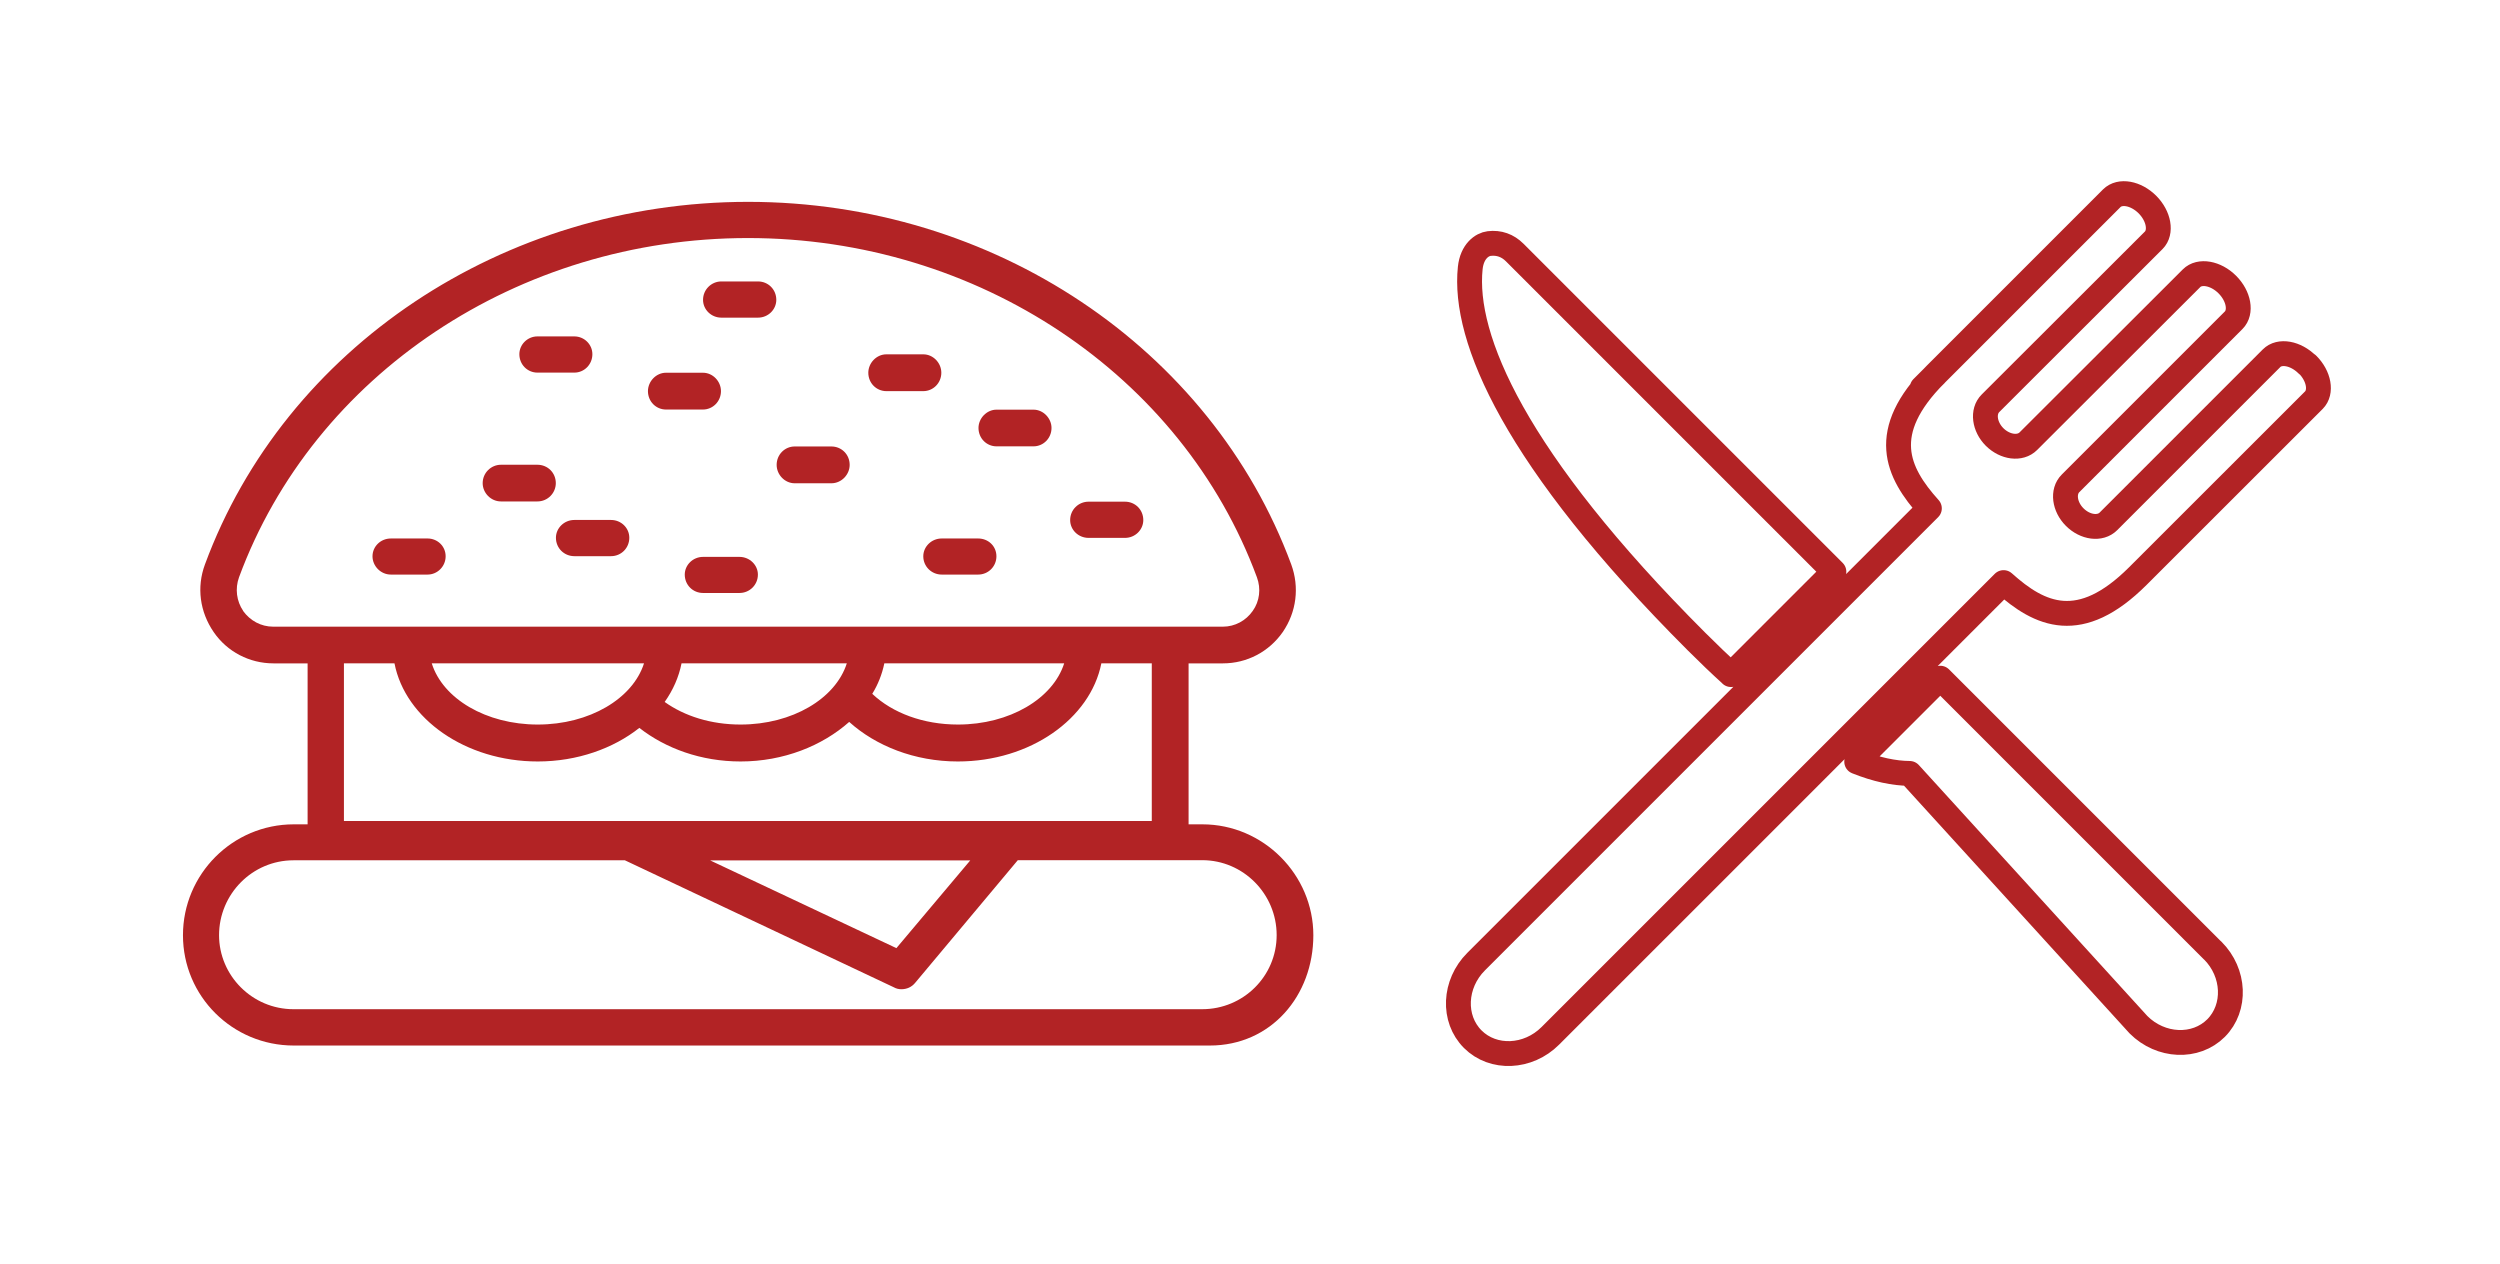
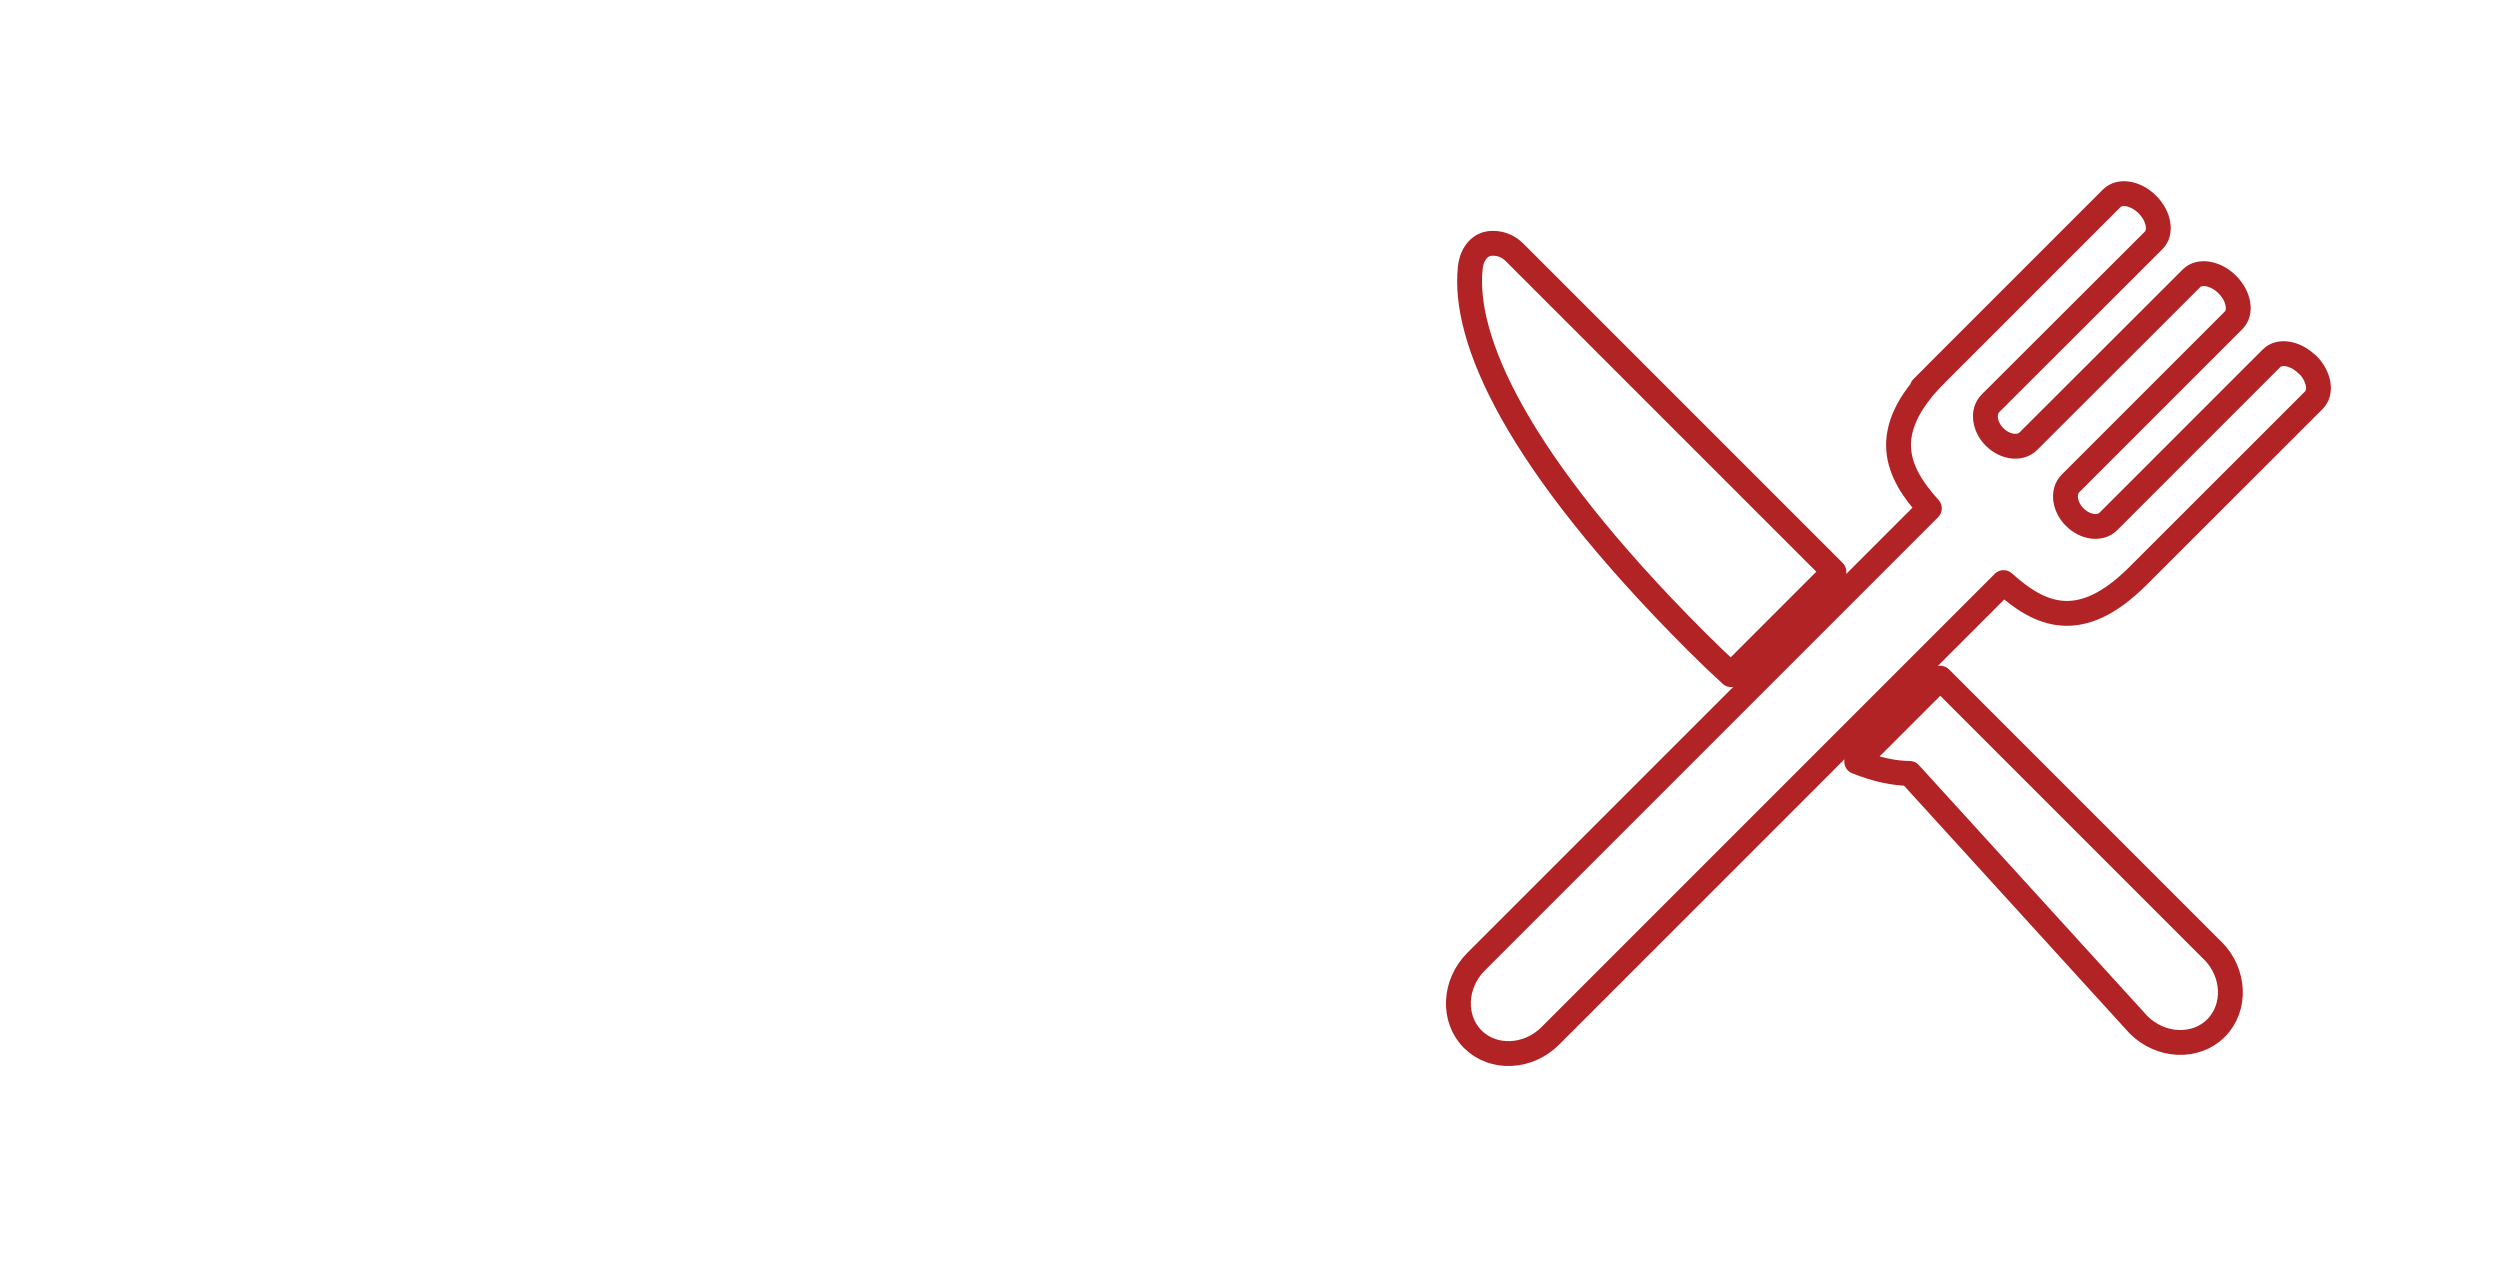
<svg xmlns="http://www.w3.org/2000/svg" id="Capa_1" data-name="Capa 1" viewBox="0 0 209.2 105.75">
  <defs>
    <style>      .cls-1 {        fill: #b22325;      }      .cls-2 {        fill: none;        stroke: #b22325;        stroke-linejoin: round;        stroke-width: 2.08px;      }    </style>
  </defs>
-   <path class="cls-1" d="m81.19,72l-6.18,7.34-15.58-7.34h21.76Zm-60.84-20.88c-.56-.82-.69-1.86-.35-2.81,6.26-16.97,23.38-28.39,42.59-28.39s36.32,11.42,42.59,28.39c.35.95.23,2-.35,2.81-.57.82-1.49,1.32-2.5,1.32H22.86c-1.02,0-1.93-.5-2.52-1.32m33.55,4.39c-.94,2.95-4.56,5.12-8.89,5.12s-7.95-2.17-8.87-5.12h17.75Zm3.14,0h13.83c-.94,2.95-4.56,5.12-8.89,5.12-2.48,0-4.7-.71-6.35-1.89.71-1.01,1.18-2.08,1.41-3.23m16.97,0h15.05c-.94,2.95-4.56,5.12-8.89,5.12-2.9,0-5.48-.97-7.17-2.57.47-.76.82-1.63,1.01-2.55m-40.99,0c.9,4.63,5.94,8.21,11.99,8.21,3.31,0,6.33-1.09,8.5-2.81,2.2,1.72,5.17,2.81,8.47,2.81,3.61,0,6.85-1.32,9.09-3.31,2.22,2,5.47,3.31,9.09,3.31,6.06,0,11.09-3.58,12.01-8.21h4.22v13.19H28.78v-13.19h4.23Zm-14.68,22.75c0-3.44,2.78-6.27,6.23-6.27h27.73l22.49,10.62c.21.12.43.17.64.17.45,0,.87-.17,1.18-.56l8.57-10.24h15.43c3.44,0,6.23,2.83,6.23,6.27s-2.79,6.2-6.23,6.2H24.56c-3.45,0-6.23-2.81-6.23-6.2m37.4-43.98h3.09c.83,0,1.51-.68,1.51-1.54,0-.82-.68-1.54-1.51-1.54h-3.09c-.83,0-1.51.73-1.51,1.54,0,.87.68,1.54,1.51,1.54m-10.76-3.09h3.09c.83,0,1.51-.68,1.51-1.54,0-.82-.68-1.49-1.51-1.49h-3.09c-.83,0-1.51.68-1.51,1.49,0,.87.68,1.54,1.51,1.54m-3.05,10.78h3.05c.87,0,1.54-.71,1.54-1.53,0-.87-.68-1.54-1.54-1.54h-3.05c-.83,0-1.53.68-1.53,1.54,0,.82.69,1.53,1.53,1.53m4.6,3.04c0,.87.69,1.54,1.54,1.54h3.07c.85,0,1.53-.68,1.53-1.54,0-.82-.68-1.49-1.53-1.49h-3.07c-.85,0-1.54.68-1.54,1.49m19.98-4.56h3.07c.85,0,1.53-.73,1.53-1.54,0-.87-.68-1.54-1.53-1.54h-3.07c-.83,0-1.51.68-1.51,1.54,0,.82.68,1.54,1.51,1.54m7.67-7.71h3.09c.83,0,1.51-.68,1.51-1.54,0-.82-.68-1.54-1.51-1.54h-3.09c-.83,0-1.51.73-1.51,1.54,0,.87.68,1.54,1.51,1.54m9.22,4.62h3.09c.83,0,1.51-.68,1.51-1.54,0-.8-.68-1.53-1.51-1.53h-3.09c-.83,0-1.51.73-1.51,1.53,0,.87.68,1.54,1.51,1.54m-6.13,9.2c0,.85.69,1.53,1.54,1.53h3.05c.85,0,1.53-.68,1.53-1.53s-.68-1.49-1.53-1.49h-3.05c-.85,0-1.54.68-1.54,1.49m13.83-1.54h3.05c.85,0,1.53-.68,1.53-1.49,0-.87-.68-1.54-1.53-1.54h-3.05c-.85,0-1.54.68-1.54,1.54,0,.82.69,1.49,1.54,1.49m-30.73-18.43h3.07c.85,0,1.53-.68,1.53-1.49,0-.87-.68-1.54-1.53-1.54h-3.07c-.83,0-1.53.68-1.53,1.54,0,.82.69,1.49,1.53,1.49m-27.65,21.5h3.07c.82,0,1.51-.68,1.51-1.53s-.69-1.49-1.51-1.49h-3.07c-.87,0-1.54.68-1.54,1.49s.68,1.53,1.54,1.53m29.17-1.48h-3.05c-.85,0-1.53.68-1.53,1.48,0,.87.68,1.54,1.53,1.54h3.05c.85,0,1.54-.68,1.54-1.54,0-.8-.69-1.48-1.54-1.48m39.36,40.89c5.12,0,8.66-4.17,8.66-9.23s-4.18-9.28-9.28-9.28h-1.16v-13.47h2.88c2,0,3.85-.97,5-2.62,1.15-1.68,1.41-3.75.71-5.66-6.72-18.15-24.97-30.34-45.45-30.34s-38.75,12.18-45.45,30.34c-.71,1.91-.43,3.97.73,5.66,1.13,1.65,3,2.62,5,2.62h2.86v13.47h-1.16c-5.12,0-9.27,4.17-9.27,9.28s4.15,9.23,9.27,9.23h76.67Z" />
  <path class="cls-2" d="m185.16,79.54c1.86,1.86,1.98,4.78.28,6.49-1.71,1.71-4.63,1.58-6.49-.28l-19.15-21.03c-1.31-.01-2.78-.32-4.43-.98l6.99-6.99,4.56,4.56,18.24,18.24Zm-40.31-23.09l8.61-8.61-8.73-8.73c-6.92-6.92-13.82-13.82-17.98-17.98-.59-.59-1.32-.85-2.14-.75-.58.07-1.43.63-1.58,2.05-.61,5.85,3.68,16,18.93,31.25,1,1,1.97,1.93,2.9,2.77Zm16-23.99l1.11-1.11.02-.02-1.13,1.13Zm32.22-1.95c-.97-.97-2.32-1.21-2.99-.53l-13.65,13.65c-.68.68-1.94.52-2.82-.36-.87-.87-1.03-2.14-.35-2.82l13.65-13.65c.68-.68.44-2.02-.53-2.99-.97-.97-2.32-1.2-2.99-.53l-13.66,13.64c-.68.68-1.94.52-2.82-.35-.87-.87-1.03-2.14-.35-2.82l13.66-13.64c.68-.68.44-2.02-.52-2.99-.97-.97-2.31-1.21-2.99-.53l-14.74,14.74c-4.8,4.82-3.26,8.17-.52,11.21l-37.93,37.93c-1.86,1.86-1.99,4.78-.28,6.49,1.71,1.71,4.63,1.58,6.49-.28l37.93-37.93c3.04,2.74,6.4,4.28,11.23-.54l14.73-14.72c.68-.68.44-2.02-.53-2.99Z" />
</svg>